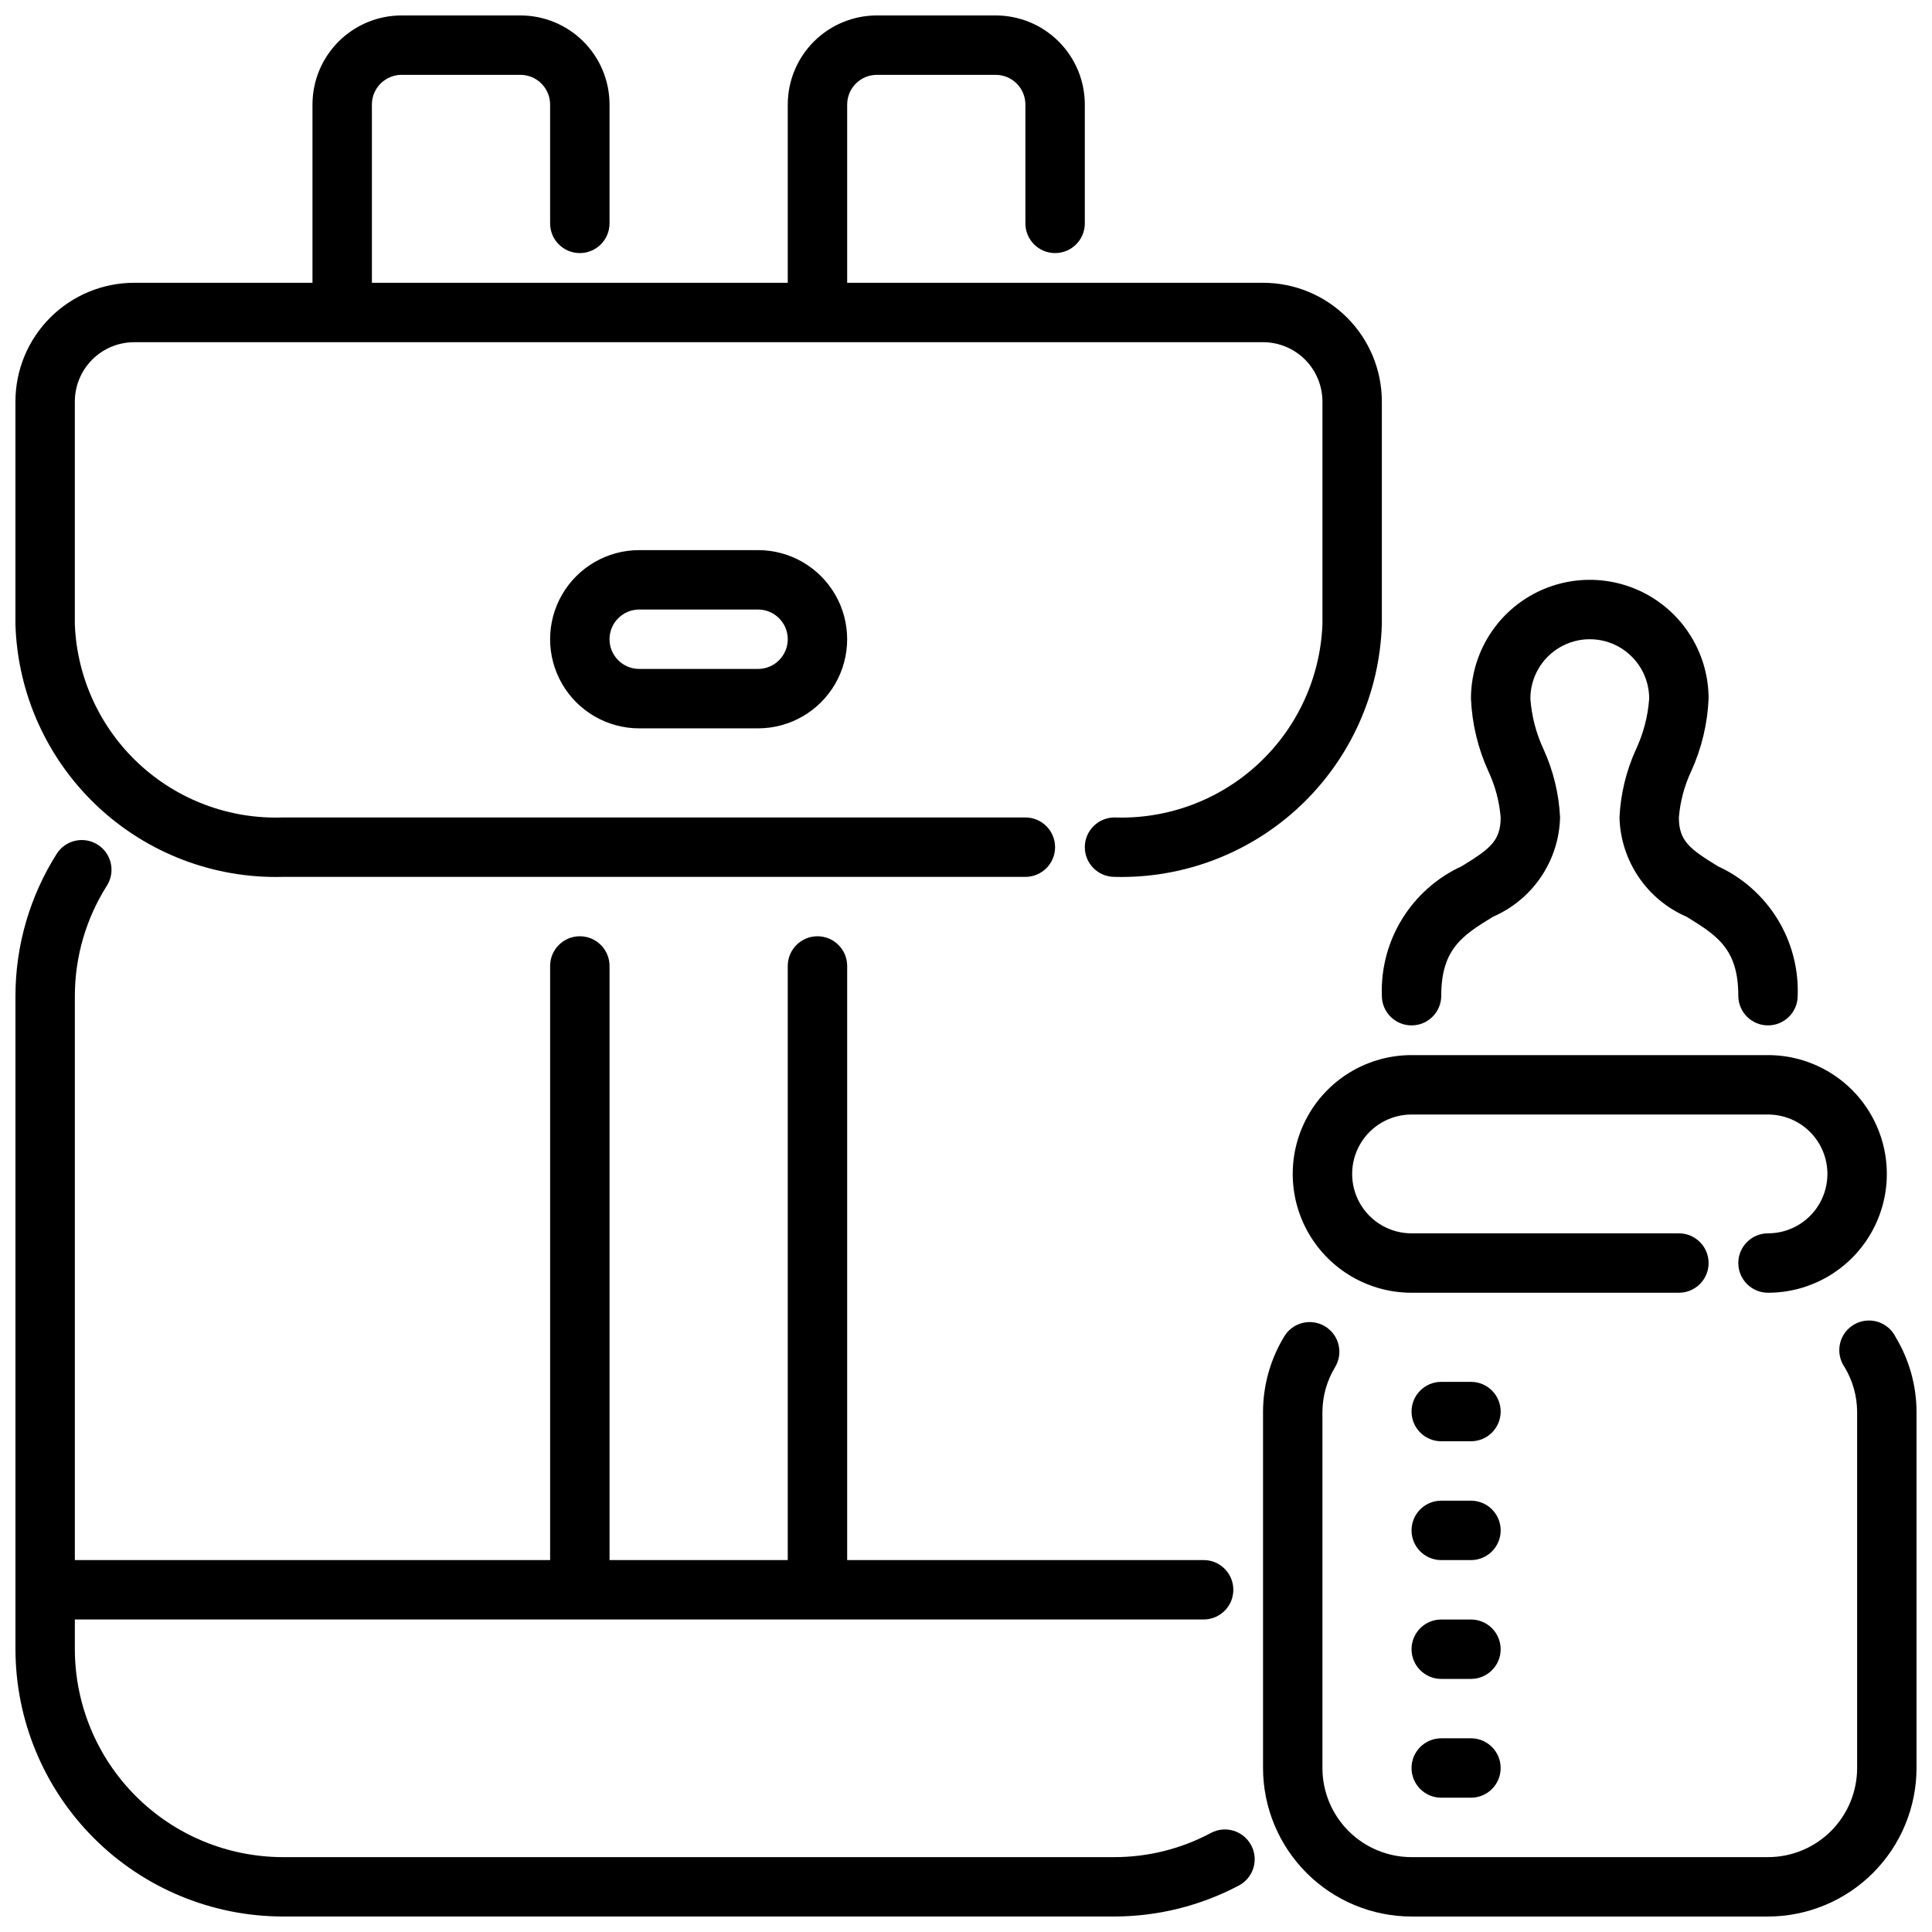
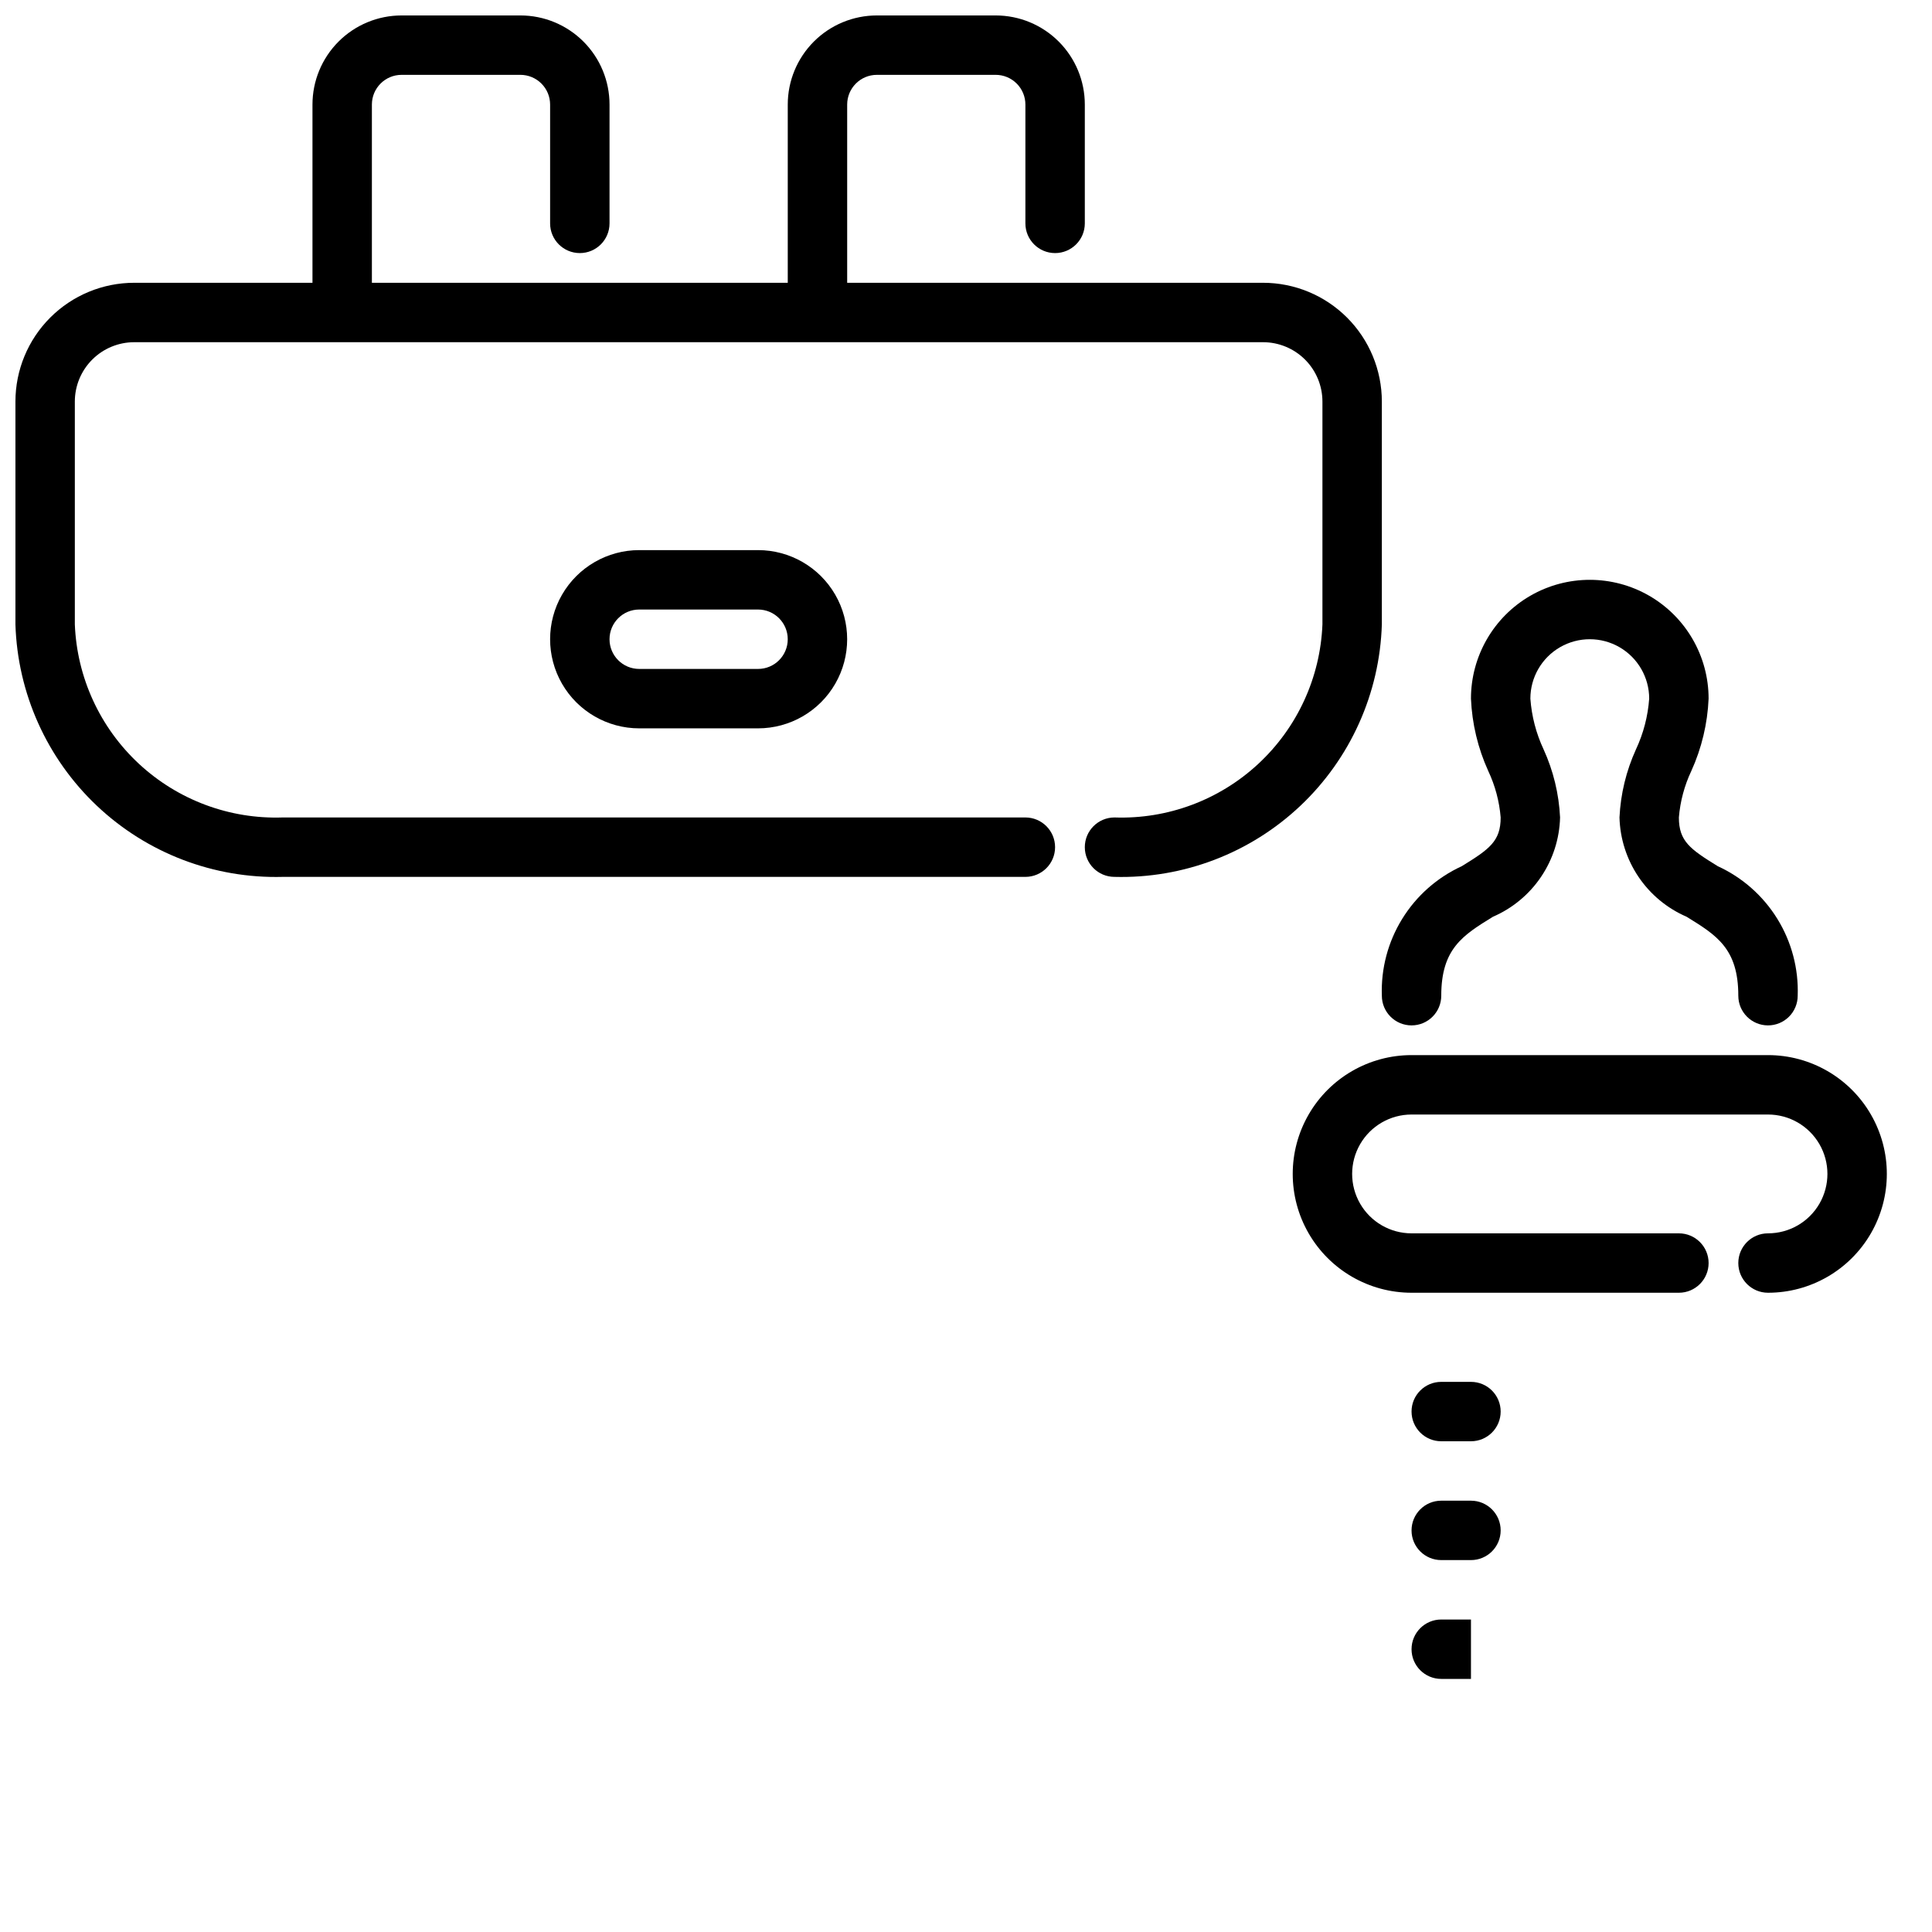
<svg xmlns="http://www.w3.org/2000/svg" width="800px" height="800px" version="1.1" viewBox="144 144 512 512">
  <defs>
    <clipPath id="c">
      <path d="m148.09 148.09h362.91v228.91h-362.91z" />
    </clipPath>
    <clipPath id="b">
-       <path d="m478 493h173.9v158.9h-173.9z" />
-     </clipPath>
+       </clipPath>
    <clipPath id="a">
-       <path d="m148.09 366h328.91v285.9h-328.91z" />
-     </clipPath>
+       </clipPath>
  </defs>
  <g clip-path="url(#c)">
    <path d="m478.72 218.94h-110.21v-47.23c0-4.348 3.523-7.875 7.871-7.875h31.488c2.086 0 4.09 0.832 5.566 2.309 1.477 1.477 2.305 3.477 2.305 5.566v31.488c0 4.348 3.523 7.871 7.871 7.871 4.348 0 7.875-3.523 7.875-7.871v-31.488c0-6.266-2.488-12.27-6.918-16.699-4.43-4.43-10.438-6.918-16.699-6.918h-31.488c-6.266 0-12.27 2.488-16.699 6.918-4.43 4.43-6.918 10.434-6.918 16.699v47.23h-110.21v-47.23c0-4.348 3.523-7.875 7.871-7.875h31.488c2.09 0 4.09 0.832 5.566 2.309 1.477 1.477 2.305 3.477 2.305 5.566v31.488c0 4.348 3.527 7.871 7.875 7.871 4.348 0 7.871-3.523 7.871-7.871v-31.488c0-6.266-2.488-12.27-6.918-16.699-4.43-4.43-10.438-6.918-16.699-6.918h-31.488c-6.262 0-12.27 2.488-16.699 6.918-4.43 4.43-6.918 10.434-6.918 16.699v47.23h-47.23c-8.352 0-16.359 3.316-22.266 9.223s-9.223 13.914-9.223 22.266v59.039c0.559 18.258 8.328 35.547 21.605 48.09 13.277 12.539 30.984 19.309 49.242 18.824h196.8c4.348 0 7.871-3.523 7.871-7.871 0-4.348-3.523-7.875-7.871-7.875h-196.8c-14.082 0.488-27.785-4.621-38.109-14.211-10.328-9.59-16.438-22.875-16.996-36.957v-59.039c0-4.176 1.66-8.18 4.613-11.133s6.957-4.609 11.133-4.609h299.14c4.176 0 8.18 1.656 11.133 4.609 2.953 2.953 4.609 6.957 4.609 11.133v59.039c-0.555 14.082-6.664 27.367-16.992 36.957-10.324 9.59-24.027 14.699-38.109 14.211-4.348 0-7.871 3.527-7.871 7.875 0 4.348 3.523 7.871 7.871 7.871 18.258 0.484 35.965-6.285 49.242-18.824 13.277-12.543 21.047-29.832 21.605-48.09v-59.039c0-8.352-3.316-16.359-9.223-22.266s-13.914-9.223-22.266-9.223z" />
  </g>
  <path d="m344.89 337.02h-31.488c-8.438 0-16.234-4.504-20.453-11.809-4.219-7.309-4.219-16.309 0-23.617 4.219-7.305 12.016-11.809 20.453-11.809h31.488c8.438 0 16.234 4.504 20.453 11.809 4.219 7.309 4.219 16.309 0 23.617-4.219 7.305-12.016 11.809-20.453 11.809zm-31.488-31.488c-4.348 0-7.871 3.523-7.871 7.871s3.523 7.871 7.871 7.871h31.488c4.348 0 7.871-3.523 7.871-7.871s-3.523-7.871-7.871-7.871z" />
  <path d="m612.54 486.59c-4.348 0-7.871-3.523-7.871-7.871s3.523-7.871 7.871-7.871c5.625 0 10.824-3 13.637-7.871 2.812-4.875 2.812-10.875 0-15.746-2.812-4.871-8.012-7.871-13.637-7.871h-94.465c-5.625 0-10.82 3-13.633 7.871-2.812 4.871-2.812 10.871 0 15.746 2.812 4.871 8.008 7.871 13.633 7.871h70.848c4.348 0 7.875 3.523 7.875 7.871s-3.527 7.871-7.875 7.871h-70.848c-11.25 0-21.645-6-27.27-15.742-5.625-9.742-5.625-21.746 0-31.488s16.02-15.746 27.27-15.746h94.465c11.25 0 21.645 6.004 27.27 15.746s5.625 21.746 0 31.488c-5.625 9.742-16.02 15.742-27.27 15.742z" />
  <path d="m612.54 415.74c-4.348 0-7.871-3.523-7.871-7.871 0-12.477-5.746-16.02-13.699-20.914v-0.004c-5.164-2.231-9.586-5.894-12.738-10.559-3.152-4.664-4.902-10.129-5.051-15.758 0.297-6.234 1.781-12.359 4.367-18.039 1.98-4.231 3.168-8.789 3.504-13.449 0-5.621-3-10.82-7.871-13.633s-10.875-2.812-15.746 0-7.871 8.012-7.871 13.633c0.336 4.66 1.523 9.219 3.504 13.449 2.586 5.68 4.07 11.805 4.367 18.039-0.145 5.629-1.898 11.094-5.051 15.758-3.152 4.664-7.574 8.328-12.738 10.559-7.957 4.898-13.699 8.441-13.699 20.918 0 4.348-3.523 7.871-7.871 7.871s-7.871-3.523-7.871-7.871c-0.254-7.172 1.625-14.258 5.394-20.363 3.766-6.106 9.258-10.961 15.781-13.953 7.336-4.516 10.312-6.617 10.312-12.918-0.348-4.273-1.465-8.453-3.297-12.332-2.738-6.035-4.293-12.535-4.574-19.156 0-11.246 6-21.645 15.742-27.27 9.742-5.621 21.746-5.621 31.488 0 9.742 5.625 15.746 16.023 15.746 27.27-0.285 6.621-1.836 13.121-4.574 19.156-1.832 3.879-2.953 8.059-3.301 12.332 0 6.297 2.977 8.398 10.312 12.918 6.523 2.992 12.016 7.848 15.785 13.953 3.766 6.106 5.644 13.191 5.391 20.363 0 2.086-0.828 4.09-2.305 5.566s-3.477 2.305-5.566 2.305z" />
  <g clip-path="url(#b)">
    <path d="m612.54 651.9h-94.465c-10.434-0.012-20.438-4.164-27.816-11.543-7.379-7.379-11.531-17.383-11.543-27.816v-94.465c0.027-6.949 1.934-13.762 5.512-19.719 1.035-1.832 2.766-3.176 4.801-3.723s4.207-0.258 6.023 0.805c1.82 1.066 3.137 2.816 3.656 4.859 0.516 2.039 0.195 4.207-0.895 6.008-2.156 3.551-3.316 7.617-3.356 11.77v94.465c0 6.262 2.488 12.27 6.918 16.699 4.43 4.43 10.438 6.918 16.699 6.918h94.465c6.262 0 12.27-2.488 16.699-6.918 4.43-4.43 6.918-10.438 6.918-16.699v-94.465c-0.031-4.148-1.176-8.215-3.324-11.77-1.25-1.801-1.691-4.047-1.219-6.188 0.473-2.144 1.82-3.992 3.719-5.098 1.895-1.109 4.168-1.371 6.266-0.73 2.102 0.641 3.836 2.129 4.793 4.106 3.57 5.945 5.473 12.746 5.508 19.68v94.465c-0.012 10.434-4.164 20.438-11.543 27.816s-17.383 11.531-27.816 11.543z" />
  </g>
  <path d="m533.82 525.95h-7.875c-4.348 0-7.871-3.523-7.871-7.871s3.523-7.871 7.871-7.871h7.875c4.348 0 7.871 3.523 7.871 7.871s-3.523 7.871-7.871 7.871z" />
  <path d="m533.82 557.44h-7.875c-4.348 0-7.871-3.523-7.871-7.871s3.523-7.871 7.871-7.871h7.875c4.348 0 7.871 3.523 7.871 7.871s-3.523 7.871-7.871 7.871z" />
-   <path d="m533.82 588.93h-7.875c-4.348 0-7.871-3.523-7.871-7.871 0-4.348 3.523-7.871 7.871-7.871h7.875c4.348 0 7.871 3.523 7.871 7.871 0 4.348-3.523 7.871-7.871 7.871z" />
-   <path d="m533.82 620.41h-7.875c-4.348 0-7.871-3.523-7.871-7.871 0-4.348 3.523-7.871 7.871-7.871h7.875c4.348 0 7.871 3.523 7.871 7.871 0 4.348-3.523 7.871-7.871 7.871z" />
+   <path d="m533.82 588.93h-7.875c-4.348 0-7.871-3.523-7.871-7.871 0-4.348 3.523-7.871 7.871-7.871h7.875z" />
  <g clip-path="url(#a)">
    <path d="m475.57 633.01c-0.977-1.848-2.648-3.227-4.644-3.84-1.996-0.613-4.152-0.406-6 0.57-7.863 4.215-16.645 6.418-25.566 6.418h-220.42c-14.609-0.02-28.613-5.828-38.945-16.16-10.332-10.328-16.141-24.336-16.16-38.945v-7.871h299.14c4.348 0 7.871-3.523 7.871-7.871s-3.523-7.875-7.871-7.875h-94.465v-157.44c0-4.348-3.527-7.875-7.875-7.875-4.348 0-7.871 3.527-7.871 7.875v157.44h-47.23v-157.44c0-4.348-3.523-7.875-7.871-7.875-4.348 0-7.875 3.527-7.875 7.875v157.44h-125.95v-149.57c0.02-10.332 2.969-20.449 8.504-29.176 2.316-3.68 1.211-8.539-2.469-10.859-3.68-2.316-8.543-1.211-10.859 2.469-7.113 11.238-10.898 24.266-10.918 37.566v173.18c0.023 18.785 7.496 36.789 20.777 50.074 13.281 13.281 31.289 20.75 50.07 20.773h220.42c11.492-0.016 22.809-2.84 32.969-8.219 1.848-0.98 3.231-2.66 3.836-4.664 0.609-2 0.395-4.164-0.594-6.008z" />
  </g>
</svg>